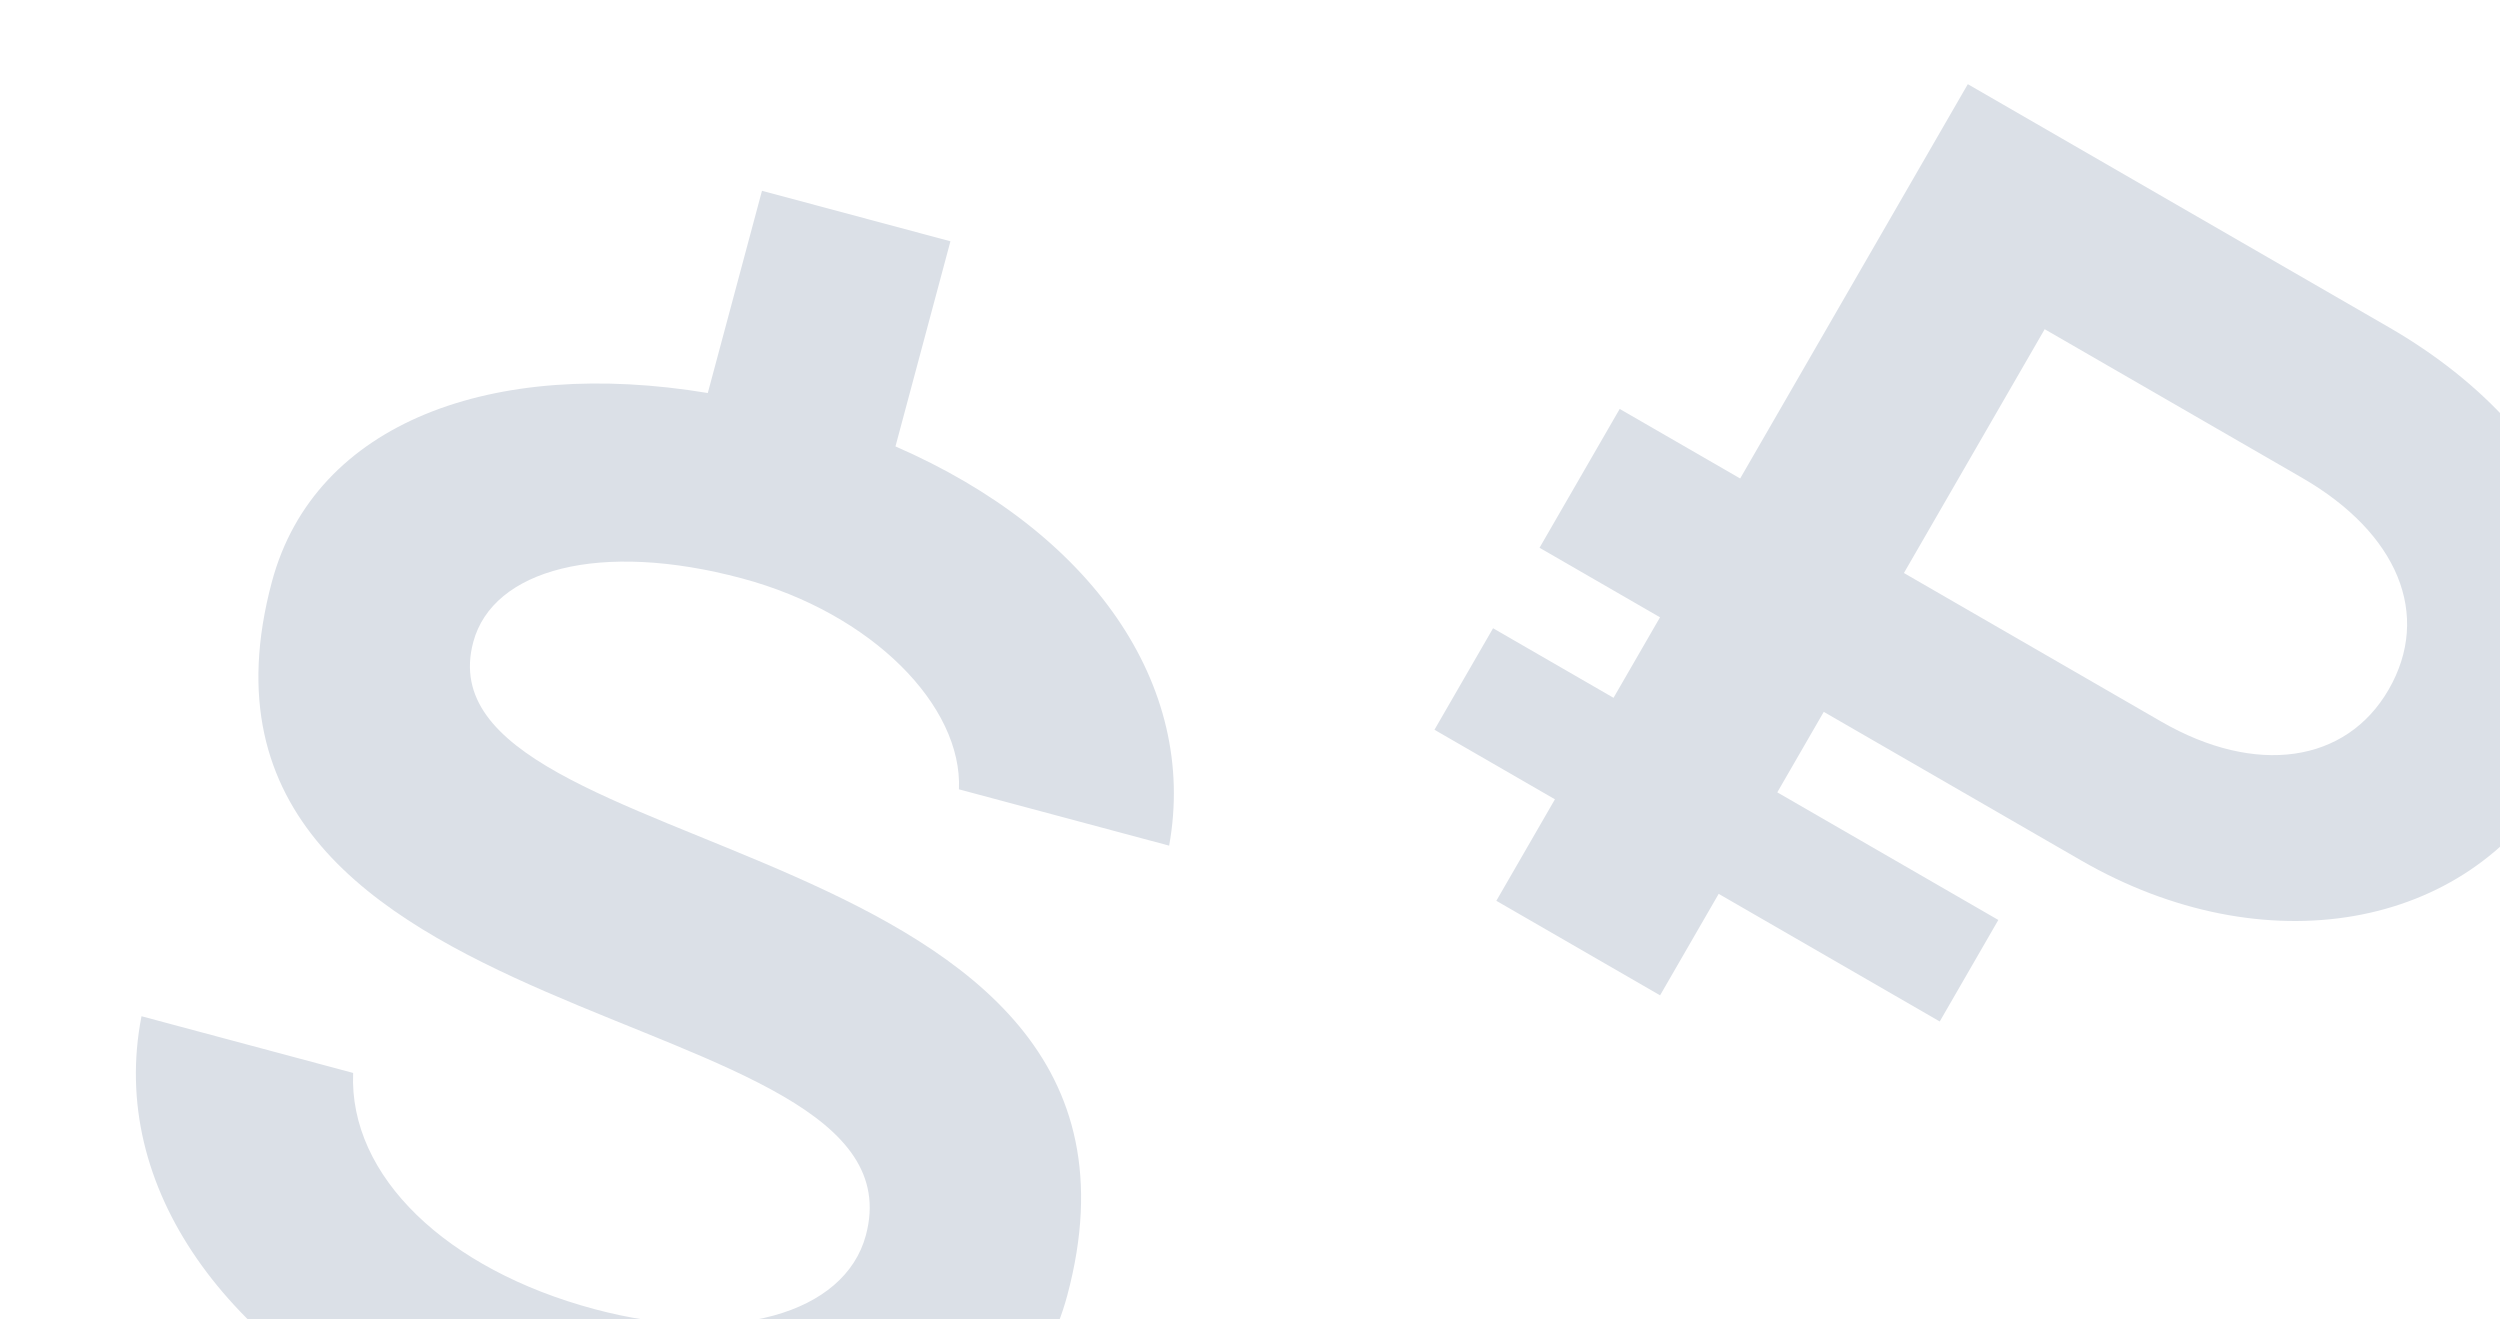
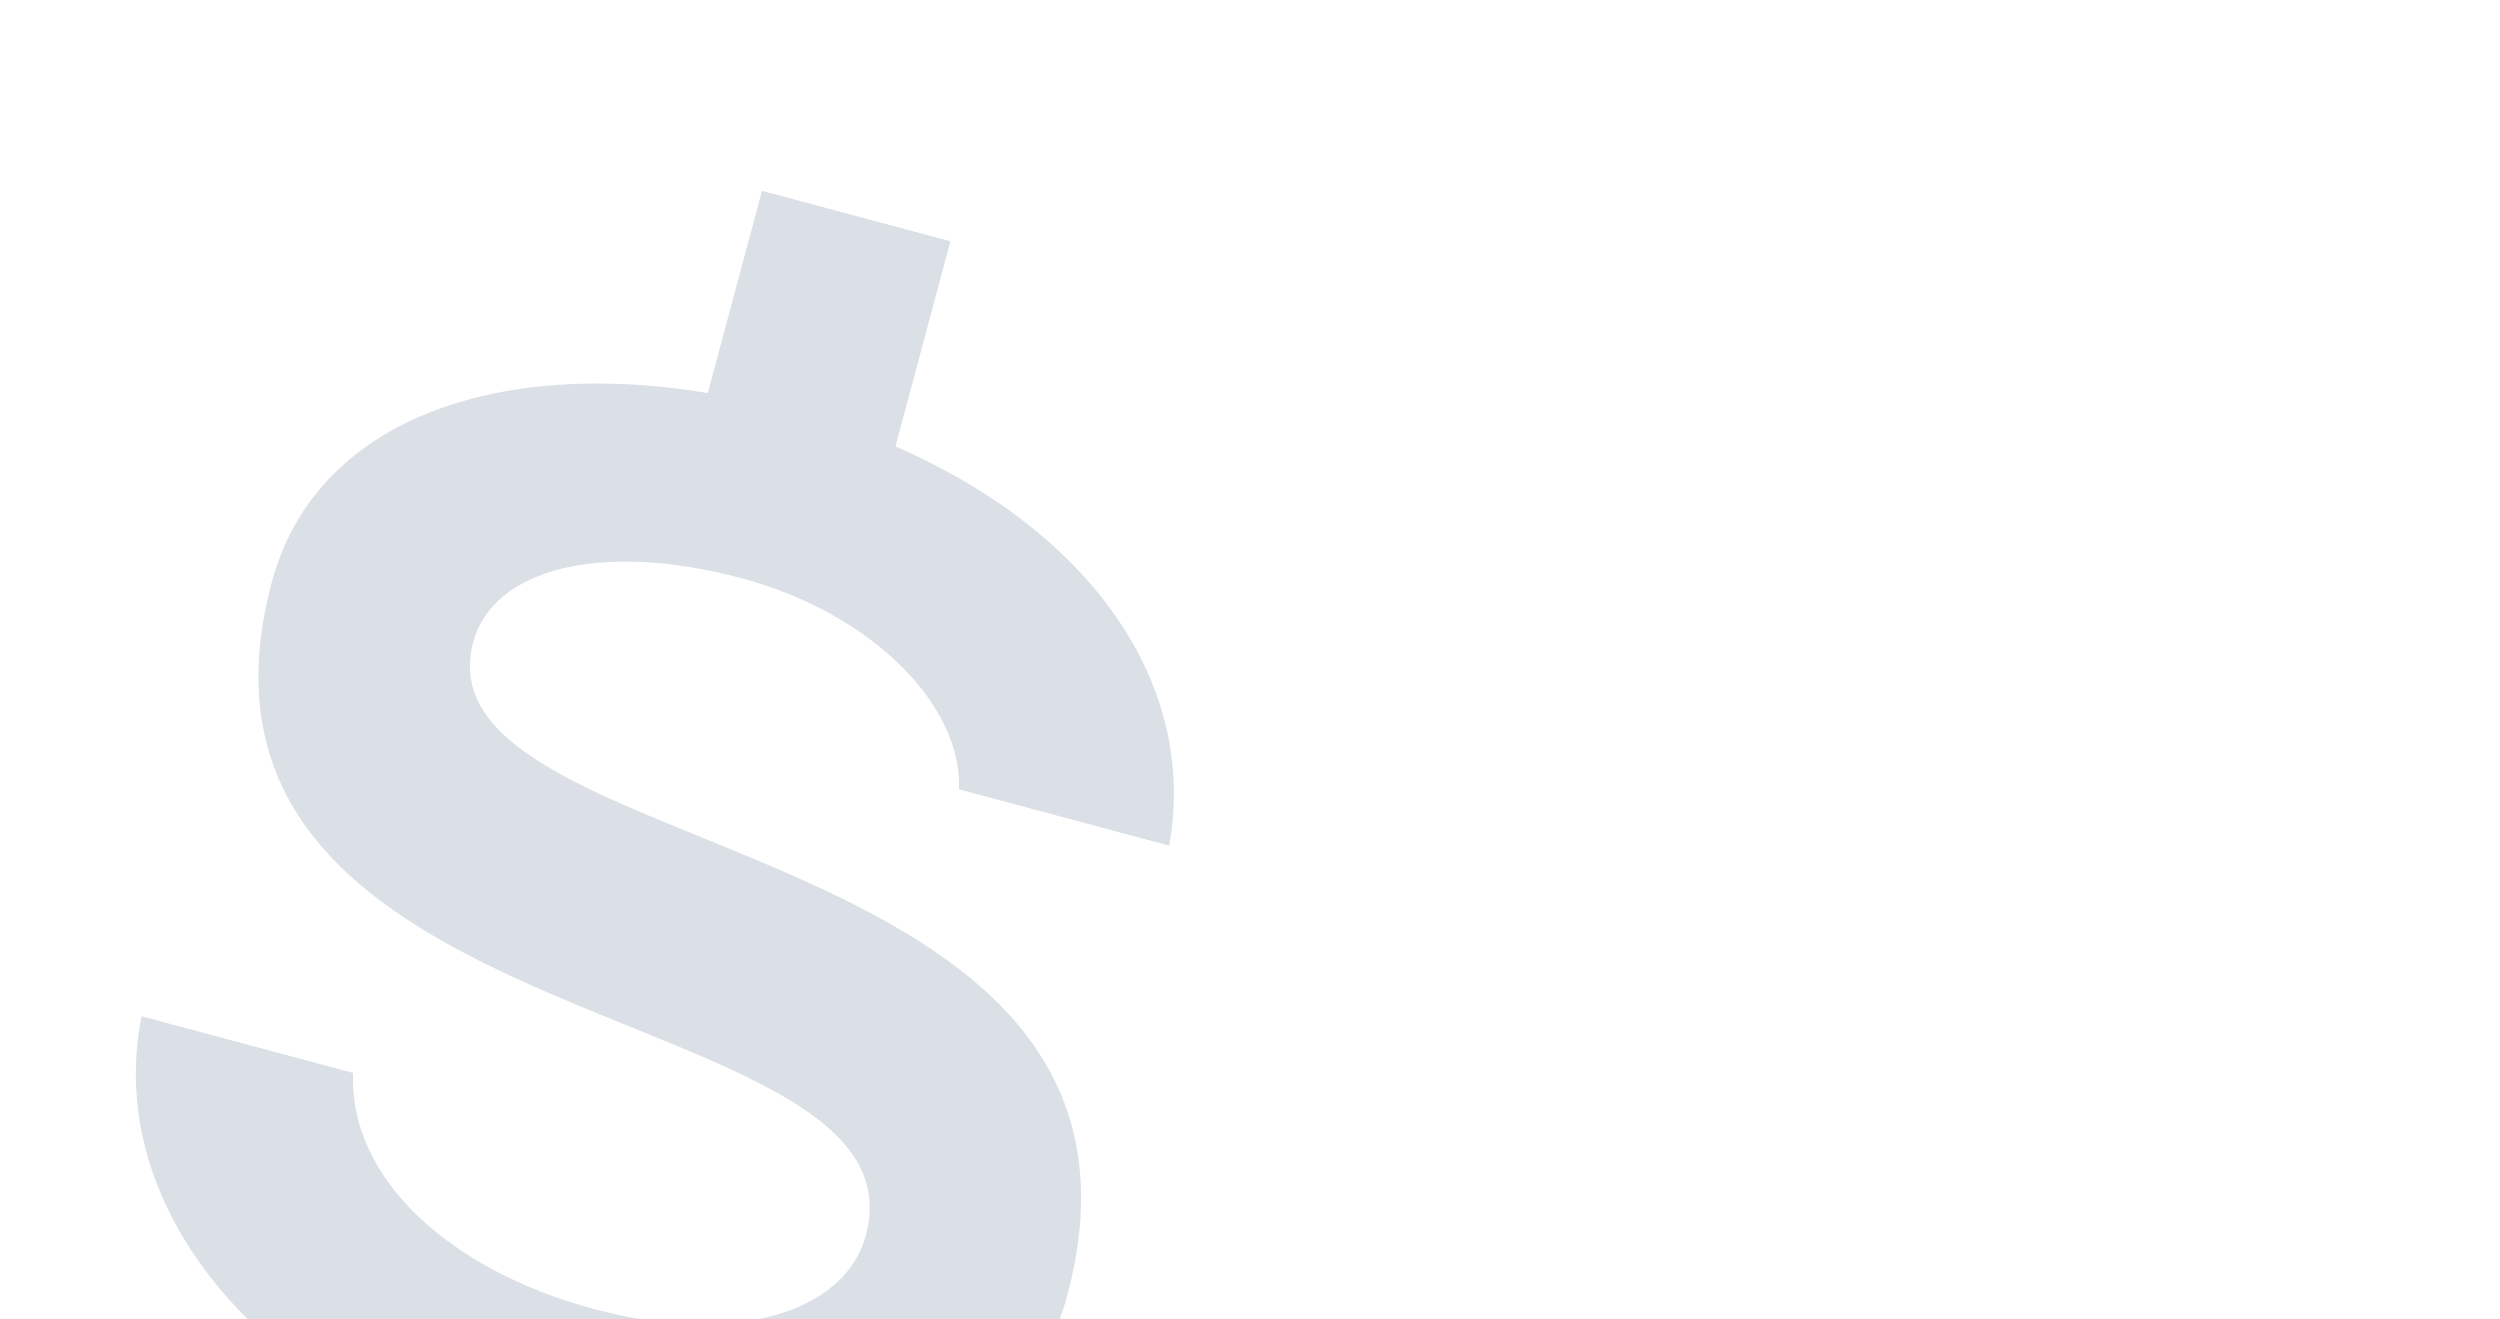
<svg xmlns="http://www.w3.org/2000/svg" width="163" height="86" viewBox="0 0 163 86" fill="none">
  <path d="M69.585 84.465C66.865 94.615 55.555 100.53 40.008 97.686L36.577 110.491L24.29 107.199L27.848 93.92C14.848 87.996 7.034 77.464 9.226 66.259L23.025 69.956C22.74 76.691 29.114 82.771 38.754 85.354C47.733 87.76 55.082 85.662 56.455 80.54C60.699 64.7 9.594 68.289 17.727 37.936C20.523 27.502 32.182 23.306 46.148 25.625L49.681 12.44L61.968 15.732L58.384 29.107C71.177 34.67 78.122 44.664 76.228 55.136L62.523 51.464C62.762 46.038 56.886 39.99 48.38 37.711C39.117 35.229 32.128 37.118 30.857 41.861C26.918 56.563 77.82 53.733 69.585 84.465Z" fill="#DBE0E7" />
-   <path d="M97.561 58.732L101.382 52.115L93.527 47.58L97.348 40.962L105.202 45.497L108.233 40.249L100.378 35.714L105.604 26.663L113.459 31.197L128.302 5.488L155.755 21.338C168.185 28.515 172.609 40.399 166.681 50.668C160.884 60.708 147.582 62.967 135.686 56.099L118.909 46.413L115.879 51.661L130.291 59.982L126.471 66.6L112.058 58.279L108.237 64.896L97.561 58.732ZM155.741 44.96C158.552 40.092 156.343 34.76 150.09 31.15L133.313 21.464L124.135 37.361L140.911 47.047C147.088 50.614 152.975 49.752 155.741 44.96Z" fill="#DBE0E7" />
</svg>